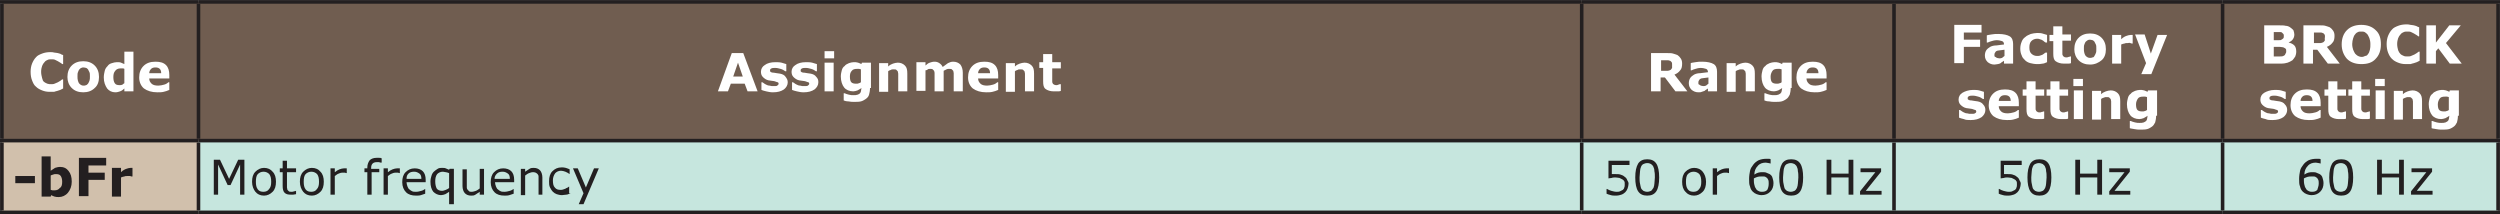
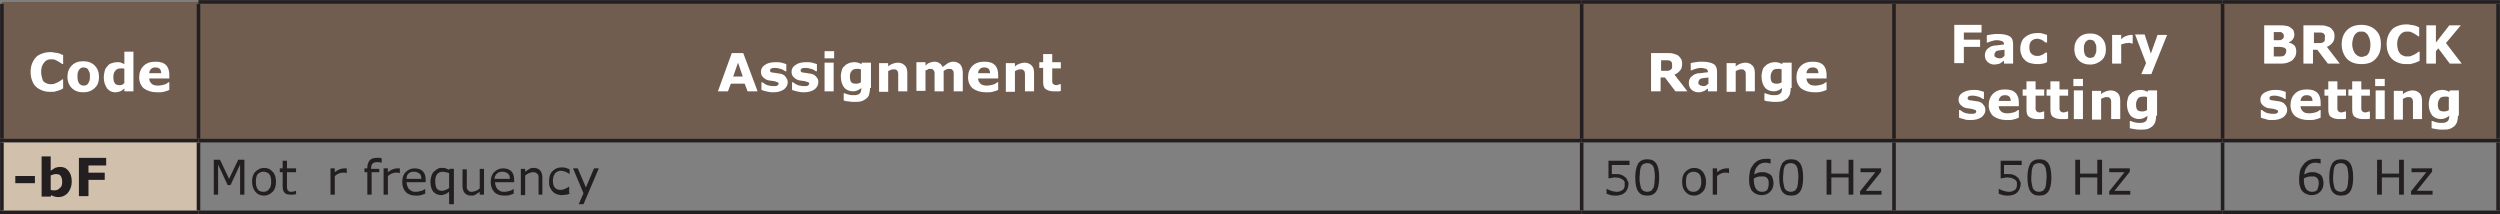
<svg xmlns="http://www.w3.org/2000/svg" version="1.1" id="Layer_1" x="0px" y="0px" width="522.7px" height="44.8px" viewBox="0 0 522.7 44.8" enable-background="new 0 0 522.7 44.8" xml:space="preserve">
  <rect x="0" y="0" width="522.7" height="44.8" fill="#808080" stroke="none" />
  <path fill="#705D50" d="M464.7,0.4h57.6v29h-57.6V0.4z M396,0.4h68.6v29H396V0.4z M330.7,0.4H396v29h-65.4V0.4z M41.5,0.4h289.2v29  H41.5V0.4z M0.4,0.4h41.1v29H0.4V0.4z" />
  <rect x="0.4" y="29.4" fill="#D1C0AC" width="41.1" height="15" />
-   <path fill="#C6E6DE" d="M464.7,29.4h57.6v15h-57.6V29.4z M396,29.4h68.6v15H396V29.4z M330.7,29.4H396v15h-65.4V29.4z M41.5,29.4  h289.2v15H41.5V29.4z" />
-   <line fill="none" stroke="#231F20" stroke-width="0.75" stroke-miterlimit="10" x1="0" y1="0.4" x2="41.5" y2="0.4" />
  <line fill="none" stroke="#231F20" stroke-width="0.75" stroke-miterlimit="10" x1="0.4" y1="29" x2="0.4" y2="0.8" />
  <line fill="none" stroke="#231F20" stroke-width="0.75" stroke-miterlimit="10" x1="41.5" y1="0.4" x2="330.7" y2="0.4" />
  <line fill="none" stroke="#231F20" stroke-width="0.75" stroke-miterlimit="10" x1="41.5" y1="29" x2="41.5" y2="0.8" />
  <line fill="none" stroke="#231F20" stroke-width="0.75" stroke-miterlimit="10" x1="330.7" y1="0.4" x2="396" y2="0.4" />
  <line fill="none" stroke="#231F20" stroke-width="0.75" stroke-miterlimit="10" x1="330.7" y1="29" x2="330.7" y2="0.8" />
  <line fill="none" stroke="#231F20" stroke-width="0.75" stroke-miterlimit="10" x1="396" y1="0.4" x2="464.7" y2="0.4" />
  <line fill="none" stroke="#231F20" stroke-width="0.75" stroke-miterlimit="10" x1="396" y1="29" x2="396" y2="0.8" />
  <line fill="none" stroke="#231F20" stroke-width="0.75" stroke-miterlimit="10" x1="464.7" y1="0.4" x2="522.7" y2="0.4" />
  <line fill="none" stroke="#231F20" stroke-width="0.75" stroke-miterlimit="10" x1="464.7" y1="29" x2="464.7" y2="0.8" />
  <line fill="none" stroke="#231F20" stroke-width="0.75" stroke-miterlimit="10" x1="522.3" y1="29" x2="522.3" y2="0.8" />
  <line fill="none" stroke="#231F20" stroke-width="0.75" stroke-miterlimit="10" x1="0" y1="29.4" x2="41.5" y2="29.4" />
  <line fill="none" stroke="#231F20" stroke-width="0.75" stroke-miterlimit="10" x1="0.4" y1="44" x2="0.4" y2="29.8" />
  <line fill="none" stroke="#231F20" stroke-width="0.75" stroke-miterlimit="10" x1="41.5" y1="29.4" x2="330.7" y2="29.4" />
  <line fill="none" stroke="#231F20" stroke-width="0.75" stroke-miterlimit="10" x1="41.5" y1="44" x2="41.5" y2="29.8" />
  <line fill="none" stroke="#231F20" stroke-width="0.75" stroke-miterlimit="10" x1="330.7" y1="29.4" x2="396" y2="29.4" />
  <line fill="none" stroke="#231F20" stroke-width="0.75" stroke-miterlimit="10" x1="330.7" y1="44" x2="330.7" y2="29.8" />
  <line fill="none" stroke="#231F20" stroke-width="0.75" stroke-miterlimit="10" x1="396" y1="29.4" x2="464.7" y2="29.4" />
  <line fill="none" stroke="#231F20" stroke-width="0.75" stroke-miterlimit="10" x1="396" y1="44" x2="396" y2="29.8" />
  <line fill="none" stroke="#231F20" stroke-width="0.75" stroke-miterlimit="10" x1="464.7" y1="29.4" x2="522.7" y2="29.4" />
  <line fill="none" stroke="#231F20" stroke-width="0.75" stroke-miterlimit="10" x1="464.7" y1="44" x2="464.7" y2="29.8" />
  <line fill="none" stroke="#231F20" stroke-width="0.75" stroke-miterlimit="10" x1="522.3" y1="44" x2="522.3" y2="29.8" />
  <line fill="none" stroke="#231F20" stroke-width="0.75" stroke-miterlimit="10" x1="0" y1="44.4" x2="41.5" y2="44.4" />
  <line fill="none" stroke="#231F20" stroke-width="0.75" stroke-miterlimit="10" x1="41.5" y1="44.4" x2="330.7" y2="44.4" />
  <line fill="none" stroke="#231F20" stroke-width="0.75" stroke-miterlimit="10" x1="330.7" y1="44.4" x2="396" y2="44.4" />
  <line fill="none" stroke="#231F20" stroke-width="0.75" stroke-miterlimit="10" x1="396" y1="44.4" x2="464.7" y2="44.4" />
  <line fill="none" stroke="#231F20" stroke-width="0.75" stroke-miterlimit="10" x1="464.7" y1="44.4" x2="522.7" y2="44.4" />
  <g>
    <path fill="#FFFFFF" d="M10.4,19.2c-0.6,0-1.1-0.1-1.6-0.3s-0.9-0.4-1.3-0.8c-0.4-0.3-0.6-0.8-0.8-1.3s-0.3-1.1-0.3-1.8   c0-0.6,0.1-1.2,0.3-1.7s0.5-1,0.8-1.3c0.3-0.4,0.8-0.6,1.3-0.8s1.1-0.3,1.7-0.3c0.3,0,0.6,0,0.9,0.1c0.3,0,0.5,0.1,0.7,0.1   c0.2,0.1,0.5,0.1,0.6,0.2s0.4,0.2,0.5,0.2v1.9H13c-0.1-0.1-0.2-0.2-0.4-0.3c-0.2-0.1-0.3-0.2-0.5-0.3c-0.2-0.1-0.4-0.2-0.6-0.3   c-0.2-0.1-0.5-0.1-0.7-0.1c-0.3,0-0.6,0-0.8,0.1s-0.5,0.2-0.7,0.5c-0.2,0.2-0.4,0.5-0.5,0.8c-0.1,0.3-0.2,0.7-0.2,1.2   c0,0.5,0.1,0.9,0.2,1.3S9,17,9.2,17.1c0.2,0.2,0.5,0.3,0.7,0.4c0.3,0.1,0.5,0.1,0.8,0.1c0.2,0,0.5,0,0.7-0.1   c0.2-0.1,0.5-0.2,0.7-0.3c0.2-0.1,0.3-0.2,0.5-0.3c0.1-0.1,0.3-0.2,0.4-0.3h0.2v1.9c-0.2,0.1-0.4,0.2-0.6,0.3s-0.4,0.1-0.6,0.2   c-0.3,0.1-0.5,0.1-0.7,0.2C11.1,19.2,10.8,19.2,10.4,19.2z" />
    <path fill="#FFFFFF" d="M20.7,16.1c0,1-0.3,1.8-0.9,2.3c-0.6,0.6-1.4,0.9-2.4,0.9c-1,0-1.8-0.3-2.4-0.9s-0.9-1.4-0.9-2.3   c0-1,0.3-1.8,0.9-2.4c0.6-0.6,1.4-0.9,2.4-0.9c1,0,1.8,0.3,2.4,0.9S20.7,15.1,20.7,16.1z M18.4,17.5c0.1-0.2,0.2-0.3,0.3-0.6   s0.1-0.5,0.1-0.9c0-0.4,0-0.7-0.1-0.9c-0.1-0.2-0.2-0.4-0.3-0.6c-0.1-0.1-0.3-0.3-0.4-0.3s-0.3-0.1-0.5-0.1c-0.2,0-0.3,0-0.5,0.1   c-0.1,0-0.3,0.2-0.4,0.3c-0.1,0.1-0.2,0.3-0.3,0.6c-0.1,0.2-0.1,0.5-0.1,0.9c0,0.3,0,0.6,0.1,0.9c0.1,0.2,0.1,0.4,0.3,0.6   c0.1,0.1,0.2,0.2,0.4,0.3s0.3,0.1,0.5,0.1c0.2,0,0.3,0,0.5-0.1C18.1,17.8,18.2,17.7,18.4,17.5z" />
    <path fill="#FFFFFF" d="M27.9,19.1H26v-0.6c-0.3,0.3-0.6,0.5-0.9,0.6c-0.3,0.1-0.6,0.2-1,0.2c-0.7,0-1.3-0.3-1.7-0.8   c-0.4-0.6-0.7-1.3-0.7-2.3c0-0.5,0.1-1,0.2-1.4c0.1-0.4,0.3-0.7,0.6-1c0.2-0.3,0.5-0.5,0.9-0.6c0.3-0.1,0.7-0.2,1-0.2   c0.4,0,0.7,0,0.9,0.1c0.2,0.1,0.5,0.2,0.7,0.3v-2.6h1.9V19.1z M26,17.4v-3c-0.1-0.1-0.3-0.1-0.4-0.1c-0.1,0-0.3,0-0.4,0   c-0.5,0-0.9,0.2-1.1,0.5c-0.3,0.3-0.4,0.8-0.4,1.3c0,0.6,0.1,1,0.3,1.3c0.2,0.3,0.5,0.4,1,0.4c0.2,0,0.4,0,0.6-0.1   C25.7,17.6,25.8,17.5,26,17.4z" />
    <path fill="#FFFFFF" d="M35.6,16.4h-4.4c0,0.5,0.2,0.8,0.5,1.1c0.3,0.3,0.8,0.4,1.4,0.4c0.4,0,0.8-0.1,1.2-0.2s0.7-0.3,0.9-0.5h0.2   v1.6c-0.4,0.2-0.8,0.3-1.2,0.4s-0.8,0.1-1.3,0.1c-1.2,0-2.1-0.3-2.8-0.8c-0.6-0.5-1-1.3-1-2.3c0-1,0.3-1.8,0.9-2.4s1.4-0.9,2.5-0.9   c1,0,1.7,0.2,2.2,0.7s0.7,1.2,0.7,2.1V16.4z M33.7,15.3c0-0.4-0.1-0.7-0.3-0.9s-0.5-0.3-0.9-0.3c-0.4,0-0.7,0.1-0.9,0.3   s-0.4,0.5-0.4,0.9H33.7z" />
  </g>
  <g>
    <path fill="#FFFFFF" d="M158.4,19.1h-2.1l-0.6-1.6h-2.9l-0.6,1.6h-2.1l2.9-8h2.4L158.4,19.1z M155.3,16l-1-2.9l-1,2.9H155.3z" />
    <path fill="#FFFFFF" d="M164.7,17.2c0,0.6-0.3,1.1-0.8,1.5c-0.6,0.4-1.3,0.6-2.3,0.6c-0.5,0-1-0.1-1.4-0.2c-0.4-0.1-0.8-0.2-1-0.3   v-1.6h0.2c0.1,0.1,0.2,0.1,0.3,0.2c0.1,0.1,0.3,0.2,0.5,0.3c0.2,0.1,0.4,0.2,0.7,0.2c0.3,0.1,0.5,0.1,0.8,0.1c0.4,0,0.7,0,0.8-0.1   s0.3-0.2,0.3-0.4c0-0.1-0.1-0.3-0.2-0.3s-0.3-0.1-0.6-0.2c-0.1,0-0.3-0.1-0.6-0.1c-0.2,0-0.5-0.1-0.7-0.1c-0.5-0.1-0.9-0.4-1.2-0.7   s-0.4-0.7-0.4-1.1c0-0.6,0.3-1.1,0.8-1.4c0.5-0.4,1.3-0.6,2.2-0.6c0.4,0,0.9,0,1.3,0.1c0.4,0.1,0.7,0.2,1,0.3v1.5h-0.2   c-0.3-0.2-0.6-0.4-1-0.5c-0.4-0.1-0.7-0.2-1.1-0.2c-0.3,0-0.6,0-0.8,0.1s-0.3,0.2-0.3,0.4c0,0.1,0,0.3,0.1,0.3   c0.1,0.1,0.3,0.2,0.7,0.2c0.2,0,0.4,0.1,0.6,0.1c0.2,0,0.5,0.1,0.7,0.1c0.5,0.1,0.9,0.3,1.1,0.6C164.5,16.4,164.7,16.7,164.7,17.2z   " />
    <path fill="#FFFFFF" d="M171.1,17.2c0,0.6-0.3,1.1-0.8,1.5c-0.6,0.4-1.3,0.6-2.3,0.6c-0.5,0-1-0.1-1.4-0.2c-0.4-0.1-0.8-0.2-1-0.3   v-1.6h0.2c0.1,0.1,0.2,0.1,0.3,0.2c0.1,0.1,0.3,0.2,0.5,0.3c0.2,0.1,0.4,0.2,0.7,0.2c0.3,0.1,0.5,0.1,0.8,0.1c0.4,0,0.7,0,0.8-0.1   s0.3-0.2,0.3-0.4c0-0.1-0.1-0.3-0.2-0.3s-0.3-0.1-0.6-0.2c-0.1,0-0.3-0.1-0.6-0.1c-0.2,0-0.5-0.1-0.7-0.1c-0.5-0.1-0.9-0.4-1.2-0.7   s-0.4-0.7-0.4-1.1c0-0.6,0.3-1.1,0.8-1.4c0.5-0.4,1.3-0.6,2.2-0.6c0.4,0,0.9,0,1.3,0.1c0.4,0.1,0.7,0.2,1,0.3v1.5h-0.2   c-0.3-0.2-0.6-0.4-1-0.5c-0.4-0.1-0.7-0.2-1.1-0.2c-0.3,0-0.6,0-0.8,0.1s-0.3,0.2-0.3,0.4c0,0.1,0,0.3,0.1,0.3   c0.1,0.1,0.3,0.2,0.7,0.2c0.2,0,0.4,0.1,0.6,0.1c0.2,0,0.5,0.1,0.7,0.1c0.5,0.1,0.9,0.3,1.1,0.6C171,16.4,171.1,16.7,171.1,17.2z" />
    <path fill="#FFFFFF" d="M174.4,12.2h-2v-1.5h2V12.2z M174.3,19.1h-1.9v-6h1.9V19.1z" />
    <path fill="#FFFFFF" d="M181.9,18.4c0,0.6-0.1,1-0.2,1.4s-0.4,0.7-0.7,0.9c-0.3,0.2-0.6,0.4-1,0.5s-0.9,0.1-1.4,0.1   c-0.4,0-0.8,0-1.2-0.1c-0.4,0-0.8-0.1-1-0.2v-1.5h0.2c0.2,0.1,0.5,0.2,0.9,0.3s0.6,0.1,0.9,0.1c0.4,0,0.6,0,0.9-0.1   s0.4-0.2,0.5-0.3c0.1-0.1,0.2-0.3,0.2-0.4c0-0.2,0.1-0.4,0.1-0.6v-0.1c-0.2,0.2-0.5,0.3-0.8,0.5c-0.3,0.1-0.6,0.2-0.9,0.2   c-0.8,0-1.5-0.3-1.9-0.8s-0.7-1.3-0.7-2.3c0-0.5,0.1-0.9,0.2-1.3s0.3-0.7,0.6-0.9c0.2-0.3,0.5-0.4,0.9-0.6c0.3-0.1,0.7-0.2,1-0.2   c0.3,0,0.6,0,0.9,0.1s0.5,0.2,0.7,0.3l0.1-0.3h1.9V18.4z M180,17.2v-2.7c-0.1,0-0.2-0.1-0.4-0.1c-0.2,0-0.3,0-0.4,0   c-0.5,0-0.9,0.1-1.1,0.4c-0.3,0.3-0.4,0.7-0.4,1.2c0,0.6,0.1,1,0.3,1.2c0.2,0.2,0.5,0.3,1,0.3c0.2,0,0.4,0,0.6-0.1   C179.7,17.4,179.8,17.3,180,17.2z" />
    <path fill="#FFFFFF" d="M189.7,19.1h-1.9v-3c0-0.2,0-0.5,0-0.7c0-0.2-0.1-0.4-0.1-0.5c-0.1-0.1-0.2-0.2-0.3-0.3   c-0.1-0.1-0.3-0.1-0.6-0.1c-0.2,0-0.4,0-0.5,0.1c-0.2,0.1-0.4,0.1-0.6,0.3v4.3h-1.9v-6h1.9v0.7c0.3-0.3,0.7-0.5,1-0.6   s0.7-0.2,1-0.2c0.6,0,1.1,0.2,1.5,0.6c0.4,0.4,0.5,0.9,0.5,1.7V19.1z" />
    <path fill="#FFFFFF" d="M197.3,14.8v4.3h-1.9v-3c0-0.3,0-0.5,0-0.8s-0.1-0.4-0.1-0.5c-0.1-0.1-0.2-0.2-0.3-0.3   c-0.1-0.1-0.3-0.1-0.5-0.1c-0.2,0-0.4,0-0.5,0.1s-0.3,0.2-0.5,0.2v4.3h-1.9v-6h1.9v0.7c0.3-0.3,0.6-0.5,0.9-0.6   c0.3-0.1,0.6-0.2,1-0.2c0.4,0,0.7,0.1,1,0.3c0.3,0.2,0.5,0.4,0.7,0.8c0.4-0.3,0.8-0.6,1.1-0.8c0.4-0.2,0.7-0.3,1.1-0.3   c0.6,0,1.1,0.2,1.5,0.6c0.3,0.4,0.5,1,0.5,1.7v3.9h-1.9v-3c0-0.3,0-0.5,0-0.8c0-0.2-0.1-0.4-0.1-0.5c-0.1-0.1-0.2-0.2-0.3-0.3   c-0.1-0.1-0.3-0.1-0.6-0.1c-0.2,0-0.3,0-0.5,0.1S197.5,14.7,197.3,14.8z" />
    <path fill="#FFFFFF" d="M208.9,16.4h-4.4c0,0.5,0.2,0.8,0.5,1.1c0.3,0.3,0.8,0.4,1.4,0.4c0.4,0,0.8-0.1,1.2-0.2s0.7-0.3,0.9-0.5   h0.2v1.6c-0.4,0.2-0.8,0.3-1.2,0.4s-0.8,0.1-1.3,0.1c-1.2,0-2.1-0.3-2.8-0.8c-0.6-0.5-1-1.3-1-2.3c0-1,0.3-1.8,0.9-2.4   s1.4-0.9,2.5-0.9c1,0,1.7,0.2,2.2,0.7s0.7,1.2,0.7,2.1V16.4z M207,15.3c0-0.4-0.1-0.7-0.3-0.9s-0.5-0.3-0.9-0.3   c-0.4,0-0.7,0.1-0.9,0.3s-0.4,0.5-0.4,0.9H207z" />
    <path fill="#FFFFFF" d="M216.2,19.1h-1.9v-3c0-0.2,0-0.5,0-0.7c0-0.2-0.1-0.4-0.1-0.5c-0.1-0.1-0.2-0.2-0.3-0.3   c-0.1-0.1-0.3-0.1-0.6-0.1c-0.2,0-0.4,0-0.5,0.1c-0.2,0.1-0.4,0.1-0.6,0.3v4.3h-1.9v-6h1.9v0.7c0.3-0.3,0.7-0.5,1-0.6   s0.7-0.2,1-0.2c0.6,0,1.1,0.2,1.5,0.6c0.4,0.4,0.5,0.9,0.5,1.7V19.1z" />
    <path fill="#FFFFFF" d="M221.8,19c-0.2,0.1-0.4,0.1-0.7,0.1s-0.5,0-0.8,0c-0.7,0-1.3-0.2-1.7-0.5c-0.4-0.3-0.5-0.8-0.5-1.6v-2.8   h-0.8V13h0.8v-1.7h1.9V13h1.8v1.3H220v2.1c0,0.2,0,0.4,0,0.6c0,0.2,0,0.3,0.1,0.4c0,0.1,0.1,0.2,0.3,0.3s0.3,0.1,0.5,0.1   c0.1,0,0.2,0,0.4-0.1s0.3-0.1,0.3-0.1h0.2V19z" />
  </g>
  <g>
    <path fill="#FFFFFF" d="M352.8,19.1h-2.5l-2.2-2.9h-0.9v2.9h-2v-8h3.4c0.5,0,0.9,0,1.2,0.1s0.7,0.2,0.9,0.3   c0.3,0.2,0.5,0.4,0.7,0.7c0.2,0.3,0.3,0.6,0.3,1.1c0,0.6-0.1,1.1-0.4,1.4c-0.3,0.4-0.7,0.7-1.2,0.9L352.8,19.1z M349.6,13.5   c0-0.2,0-0.4-0.1-0.5c-0.1-0.1-0.2-0.3-0.4-0.3c-0.1-0.1-0.3-0.1-0.5-0.1s-0.4,0-0.6,0h-0.7v2.2h0.6c0.3,0,0.6,0,0.8,0   c0.2,0,0.4-0.1,0.6-0.2c0.1-0.1,0.2-0.2,0.3-0.4C349.6,13.9,349.6,13.8,349.6,13.5z" />
    <path fill="#FFFFFF" d="M357.2,18.4c-0.1,0.1-0.2,0.2-0.4,0.3s-0.3,0.2-0.4,0.3c-0.2,0.1-0.4,0.1-0.6,0.2s-0.4,0.1-0.7,0.1   c-0.6,0-1-0.2-1.4-0.5c-0.4-0.4-0.6-0.8-0.6-1.4c0-0.4,0.1-0.8,0.3-1.1c0.2-0.3,0.5-0.5,0.8-0.7c0.4-0.2,0.8-0.3,1.3-0.3   c0.5-0.1,1.1-0.1,1.6-0.2v0c0-0.3-0.1-0.6-0.4-0.7s-0.7-0.2-1.2-0.2c-0.3,0-0.7,0.1-1,0.2c-0.4,0.1-0.6,0.2-0.8,0.3h-0.2v-1.5   c0.2-0.1,0.5-0.1,1-0.2c0.5-0.1,0.9-0.1,1.4-0.1c1.1,0,1.9,0.2,2.4,0.5c0.5,0.3,0.7,0.9,0.7,1.6v4.1h-1.9V18.4z M357.2,17.5v-1.3   c-0.3,0-0.5,0.1-0.8,0.1c-0.3,0-0.5,0.1-0.7,0.1c-0.2,0.1-0.3,0.1-0.4,0.3c-0.1,0.1-0.2,0.3-0.2,0.5c0,0.1,0,0.2,0,0.3   s0.1,0.2,0.2,0.2c0.1,0.1,0.2,0.1,0.3,0.2c0.1,0,0.3,0.1,0.5,0.1c0.2,0,0.4,0,0.6-0.1C356.9,17.7,357.1,17.6,357.2,17.5z" />
    <path fill="#FFFFFF" d="M366.9,19.1h-1.9v-3c0-0.2,0-0.5,0-0.7c0-0.2-0.1-0.4-0.1-0.5c-0.1-0.1-0.2-0.2-0.3-0.3   c-0.1-0.1-0.3-0.1-0.6-0.1c-0.2,0-0.3,0-0.5,0.1c-0.2,0.1-0.4,0.1-0.6,0.3v4.3h-1.9v-6h1.9v0.7c0.3-0.3,0.7-0.5,1-0.6   c0.3-0.1,0.7-0.2,1-0.2c0.6,0,1.1,0.2,1.5,0.6c0.4,0.4,0.5,0.9,0.5,1.7V19.1z" />
    <path fill="#FFFFFF" d="M374.4,18.4c0,0.6-0.1,1-0.2,1.4c-0.2,0.4-0.4,0.7-0.7,0.9c-0.3,0.2-0.6,0.4-1,0.5s-0.9,0.1-1.4,0.1   c-0.4,0-0.8,0-1.2-0.1c-0.4,0-0.8-0.1-1-0.2v-1.5h0.2c0.2,0.1,0.5,0.2,0.9,0.3s0.6,0.1,0.9,0.1c0.4,0,0.6,0,0.9-0.1   c0.2-0.1,0.4-0.2,0.5-0.3c0.1-0.1,0.2-0.3,0.2-0.4s0.1-0.4,0.1-0.6v-0.1c-0.2,0.2-0.5,0.3-0.8,0.5c-0.3,0.1-0.6,0.2-0.9,0.2   c-0.8,0-1.5-0.3-1.9-0.8s-0.7-1.3-0.7-2.3c0-0.5,0.1-0.9,0.2-1.3c0.1-0.4,0.3-0.7,0.6-0.9c0.2-0.3,0.5-0.4,0.9-0.6   c0.3-0.1,0.7-0.2,1-0.2c0.3,0,0.6,0,0.9,0.1s0.5,0.2,0.7,0.3l0.1-0.3h1.9V18.4z M372.5,17.2v-2.7c-0.1,0-0.2-0.1-0.4-0.1   c-0.2,0-0.3,0-0.4,0c-0.5,0-0.9,0.1-1.1,0.4s-0.4,0.7-0.4,1.2c0,0.6,0.1,1,0.3,1.2s0.5,0.3,1,0.3c0.2,0,0.4,0,0.6-0.1   C372.2,17.4,372.4,17.3,372.5,17.2z" />
    <path fill="#FFFFFF" d="M382.1,16.4h-4.4c0,0.5,0.2,0.8,0.5,1.1c0.3,0.3,0.8,0.4,1.4,0.4c0.4,0,0.8-0.1,1.2-0.2   c0.4-0.1,0.7-0.3,0.9-0.5h0.2v1.6c-0.4,0.2-0.8,0.3-1.2,0.4s-0.8,0.1-1.3,0.1c-1.2,0-2.1-0.3-2.8-0.8c-0.6-0.5-1-1.3-1-2.3   c0-1,0.3-1.8,0.9-2.4c0.6-0.6,1.4-0.9,2.5-0.9c1,0,1.7,0.2,2.2,0.7s0.7,1.2,0.7,2.1V16.4z M380.2,15.3c0-0.4-0.1-0.7-0.3-0.9   c-0.2-0.2-0.5-0.3-0.9-0.3c-0.4,0-0.7,0.1-0.9,0.3s-0.4,0.5-0.4,0.9H380.2z" />
  </g>
  <g>
    <path fill="#FFFFFF" d="M414.2,6.8h-3.6v1.5h3.4v1.5h-3.4v3.4h-2v-8h5.7V6.8z" />
    <path fill="#FFFFFF" d="M419.1,12.6c-0.1,0.1-0.2,0.2-0.4,0.3s-0.3,0.2-0.4,0.3c-0.2,0.1-0.4,0.2-0.6,0.2s-0.4,0.1-0.7,0.1   c-0.6,0-1-0.2-1.4-0.5c-0.4-0.4-0.6-0.8-0.6-1.4c0-0.4,0.1-0.8,0.3-1.1c0.2-0.3,0.5-0.5,0.8-0.7c0.4-0.2,0.8-0.3,1.3-0.3   c0.5-0.1,1.1-0.1,1.6-0.2v0c0-0.3-0.1-0.6-0.4-0.7s-0.7-0.2-1.2-0.2c-0.3,0-0.7,0.1-1,0.2c-0.4,0.1-0.6,0.2-0.8,0.3h-0.2V7.4   c0.2-0.1,0.5-0.1,1-0.2c0.5-0.1,0.9-0.1,1.4-0.1c1.1,0,1.9,0.2,2.4,0.5c0.5,0.3,0.7,0.9,0.7,1.6v4.1h-1.9V12.6z M419.1,11.7v-1.3   c-0.3,0-0.5,0.1-0.8,0.1c-0.3,0-0.5,0.1-0.7,0.1c-0.2,0.1-0.3,0.1-0.4,0.3c-0.1,0.1-0.2,0.3-0.2,0.5c0,0.1,0,0.2,0,0.3   s0.1,0.2,0.2,0.2c0.1,0.1,0.2,0.1,0.3,0.2c0.1,0,0.3,0.1,0.5,0.1c0.2,0,0.4,0,0.6-0.1C418.8,11.9,419,11.8,419.1,11.7z" />
    <path fill="#FFFFFF" d="M425.9,13.4c-0.5,0-1-0.1-1.4-0.2c-0.4-0.1-0.8-0.3-1.1-0.6c-0.3-0.3-0.6-0.6-0.7-1   c-0.2-0.4-0.3-0.9-0.3-1.4c0-0.6,0.1-1,0.3-1.5s0.4-0.7,0.8-1c0.3-0.3,0.7-0.4,1.1-0.6c0.4-0.1,0.9-0.2,1.3-0.2   c0.4,0,0.8,0,1.1,0.1c0.3,0.1,0.7,0.2,1,0.3v1.6h-0.3c-0.1-0.1-0.2-0.1-0.3-0.2s-0.2-0.2-0.4-0.3c-0.1-0.1-0.3-0.1-0.5-0.2   c-0.2-0.1-0.4-0.1-0.6-0.1c-0.5,0-0.9,0.2-1.2,0.5c-0.3,0.3-0.4,0.8-0.4,1.3c0,0.6,0.1,1,0.4,1.3c0.3,0.3,0.7,0.5,1.2,0.5   c0.2,0,0.5,0,0.7-0.1c0.2-0.1,0.4-0.1,0.5-0.2c0.1-0.1,0.2-0.1,0.3-0.2c0.1-0.1,0.2-0.2,0.3-0.2h0.3V13c-0.3,0.1-0.6,0.3-0.9,0.3   C426.7,13.4,426.3,13.4,425.9,13.4z" />
-     <path fill="#FFFFFF" d="M433,13.2c-0.2,0.1-0.4,0.1-0.7,0.1s-0.5,0-0.8,0c-0.7,0-1.3-0.2-1.7-0.5c-0.4-0.3-0.5-0.8-0.5-1.6V8.6   h-0.8V7.3h0.8V5.5h1.9v1.7h1.8v1.3h-1.8v2.1c0,0.2,0,0.4,0,0.6c0,0.2,0,0.3,0.1,0.4c0,0.1,0.1,0.2,0.3,0.3c0.1,0.1,0.3,0.1,0.5,0.1   c0.1,0,0.2,0,0.4-0.1c0.2,0,0.3-0.1,0.3-0.1h0.2V13.2z" />
    <path fill="#FFFFFF" d="M440.3,10.3c0,1-0.3,1.8-0.9,2.3s-1.4,0.9-2.4,0.9s-1.8-0.3-2.4-0.9c-0.6-0.6-0.9-1.4-0.9-2.3   c0-1,0.3-1.8,0.9-2.4c0.6-0.6,1.4-0.9,2.4-0.9c1,0,1.8,0.3,2.4,0.9C440,8.5,440.3,9.3,440.3,10.3z M437.9,11.7   c0.1-0.2,0.2-0.3,0.3-0.6c0.1-0.2,0.1-0.5,0.1-0.9c0-0.4,0-0.7-0.1-0.9c-0.1-0.2-0.2-0.4-0.3-0.6c-0.1-0.1-0.3-0.3-0.4-0.3   s-0.3-0.1-0.5-0.1s-0.3,0-0.5,0.1c-0.1,0.1-0.3,0.2-0.4,0.3c-0.1,0.1-0.2,0.3-0.3,0.6c-0.1,0.2-0.1,0.5-0.1,0.9   c0,0.3,0,0.6,0.1,0.9c0.1,0.2,0.1,0.4,0.3,0.6c0.1,0.1,0.2,0.2,0.4,0.3c0.2,0.1,0.3,0.1,0.5,0.1c0.2,0,0.3,0,0.5-0.1   C437.7,12,437.8,11.9,437.9,11.7z" />
    <path fill="#FFFFFF" d="M446,9.1h-0.2c-0.1,0-0.2,0-0.4-0.1s-0.3,0-0.5,0c-0.3,0-0.5,0-0.7,0.1c-0.2,0-0.4,0.1-0.7,0.2v4h-1.9v-6   h1.9v0.9c0.4-0.4,0.8-0.6,1.1-0.7s0.6-0.2,0.9-0.2c0.1,0,0.1,0,0.2,0s0.2,0,0.2,0V9.1z" />
    <path fill="#FFFFFF" d="M449.7,11.2l1.4-3.9h2l-3.3,8.2h-2.1l1-2.3l-2.3-6h2L449.7,11.2z" />
  </g>
  <g>
    <path fill="#FFFFFF" d="M415.1,23c0,0.6-0.3,1.1-0.8,1.5c-0.6,0.4-1.3,0.6-2.3,0.6c-0.5,0-1,0-1.4-0.2c-0.4-0.1-0.8-0.2-1-0.3V23   h0.2c0.1,0.1,0.2,0.1,0.3,0.2c0.1,0.1,0.3,0.2,0.5,0.3c0.2,0.1,0.4,0.2,0.7,0.2c0.3,0.1,0.5,0.1,0.8,0.1c0.4,0,0.7,0,0.8-0.1   c0.2-0.1,0.3-0.2,0.3-0.4c0-0.1-0.1-0.3-0.2-0.3s-0.3-0.1-0.6-0.2c-0.1,0-0.3-0.1-0.6-0.1c-0.2,0-0.5-0.1-0.7-0.1   c-0.5-0.1-0.9-0.4-1.2-0.7c-0.3-0.3-0.4-0.7-0.4-1.1c0-0.6,0.3-1.1,0.8-1.4s1.3-0.6,2.2-0.6c0.4,0,0.9,0,1.3,0.1   c0.4,0.1,0.7,0.2,1,0.3v1.5h-0.2c-0.3-0.2-0.6-0.4-1-0.5c-0.4-0.1-0.7-0.2-1.1-0.2c-0.3,0-0.6,0-0.8,0.1s-0.3,0.2-0.3,0.4   c0,0.1,0,0.3,0.1,0.3c0.1,0.1,0.3,0.2,0.7,0.2c0.2,0,0.4,0.1,0.6,0.1c0.2,0,0.5,0.1,0.7,0.1c0.5,0.1,0.9,0.3,1.1,0.6   C415,22.2,415.1,22.6,415.1,23z" />
    <path fill="#FFFFFF" d="M422.3,22.2h-4.4c0,0.5,0.2,0.8,0.5,1.1c0.3,0.3,0.8,0.4,1.4,0.4c0.4,0,0.8-0.1,1.2-0.2   c0.4-0.1,0.7-0.3,0.9-0.5h0.2v1.6c-0.4,0.2-0.8,0.3-1.2,0.4s-0.8,0.1-1.3,0.1c-1.2,0-2.1-0.3-2.8-0.8c-0.6-0.5-1-1.3-1-2.3   c0-1,0.3-1.8,0.9-2.4c0.6-0.6,1.4-0.9,2.5-0.9c1,0,1.7,0.2,2.2,0.7s0.7,1.2,0.7,2.1V22.2z M420.4,21.1c0-0.4-0.1-0.7-0.3-0.9   c-0.2-0.2-0.5-0.3-0.9-0.3c-0.4,0-0.7,0.1-0.9,0.3s-0.4,0.5-0.4,0.9H420.4z" />
    <path fill="#FFFFFF" d="M427.4,24.8c-0.2,0.1-0.4,0.1-0.7,0.1s-0.5,0-0.8,0c-0.7,0-1.3-0.2-1.7-0.5c-0.4-0.3-0.5-0.8-0.5-1.6v-2.8   h-0.8v-1.3h0.8v-1.7h1.9v1.7h1.8v1.3h-1.8v2.1c0,0.2,0,0.4,0,0.6c0,0.2,0,0.3,0.1,0.4c0,0.1,0.1,0.2,0.3,0.3   c0.1,0.1,0.3,0.1,0.5,0.1c0.1,0,0.2,0,0.4-0.1c0.2,0,0.3-0.1,0.3-0.1h0.2V24.8z" />
    <path fill="#FFFFFF" d="M432.4,24.8c-0.2,0.1-0.4,0.1-0.7,0.1s-0.5,0-0.8,0c-0.7,0-1.3-0.2-1.7-0.5c-0.4-0.3-0.5-0.8-0.5-1.6v-2.8   h-0.8v-1.3h0.8v-1.7h1.9v1.7h1.8v1.3h-1.8v2.1c0,0.2,0,0.4,0,0.6c0,0.2,0,0.3,0.1,0.4c0,0.1,0.1,0.2,0.3,0.3   c0.1,0.1,0.3,0.1,0.5,0.1c0.1,0,0.2,0,0.4-0.1c0.2,0,0.3-0.1,0.3-0.1h0.2V24.8z" />
    <path fill="#FFFFFF" d="M435.5,18h-2v-1.5h2V18z M435.5,24.9h-1.9v-6h1.9V24.9z" />
    <path fill="#FFFFFF" d="M443.3,24.9h-1.9v-3c0-0.2,0-0.5,0-0.7c0-0.2-0.1-0.4-0.1-0.5c-0.1-0.1-0.2-0.2-0.3-0.3   c-0.1-0.1-0.3-0.1-0.6-0.1c-0.2,0-0.3,0-0.5,0.1c-0.2,0.1-0.4,0.1-0.6,0.3v4.3h-1.9v-6h1.9v0.7c0.3-0.3,0.7-0.5,1-0.6   c0.3-0.1,0.7-0.2,1-0.2c0.6,0,1.1,0.2,1.5,0.6c0.4,0.4,0.5,0.9,0.5,1.7V24.9z" />
    <path fill="#FFFFFF" d="M450.8,24.2c0,0.6-0.1,1-0.2,1.4c-0.2,0.4-0.4,0.7-0.7,0.9c-0.3,0.2-0.6,0.4-1,0.5s-0.9,0.1-1.4,0.1   c-0.4,0-0.8,0-1.2-0.1c-0.4-0.1-0.8-0.1-1-0.2v-1.5h0.2c0.2,0.1,0.5,0.2,0.9,0.3s0.6,0.1,0.9,0.1c0.4,0,0.6,0,0.9-0.1   c0.2-0.1,0.4-0.2,0.5-0.3c0.1-0.1,0.2-0.3,0.2-0.4s0.1-0.4,0.1-0.6v-0.1c-0.2,0.2-0.5,0.3-0.8,0.5c-0.3,0.1-0.6,0.2-0.9,0.2   c-0.8,0-1.5-0.3-1.9-0.8s-0.7-1.3-0.7-2.3c0-0.5,0.1-0.9,0.2-1.3c0.1-0.4,0.3-0.7,0.6-0.9c0.2-0.3,0.5-0.4,0.9-0.6   c0.3-0.1,0.7-0.2,1-0.2c0.3,0,0.6,0,0.9,0.1s0.5,0.2,0.7,0.3l0.1-0.3h1.9V24.2z M448.9,23v-2.7c-0.1,0-0.2-0.1-0.4-0.1   c-0.2,0-0.3,0-0.4,0c-0.5,0-0.9,0.1-1.1,0.4s-0.4,0.7-0.4,1.2c0,0.6,0.1,1,0.3,1.2s0.5,0.3,1,0.3c0.2,0,0.4,0,0.6-0.1   C448.6,23.2,448.7,23.1,448.9,23z" />
  </g>
  <g>
    <path fill="#FFFFFF" d="M480.1,10.8c0,0.4-0.1,0.7-0.2,1c-0.2,0.3-0.4,0.6-0.6,0.8c-0.3,0.2-0.7,0.4-1,0.5s-0.8,0.2-1.4,0.2h-3.5   v-8h3.1c0.6,0,1.1,0,1.4,0.1c0.3,0,0.6,0.1,0.9,0.3c0.3,0.2,0.5,0.4,0.7,0.6c0.1,0.3,0.2,0.6,0.2,0.9c0,0.4-0.1,0.7-0.3,1   c-0.2,0.3-0.5,0.5-0.9,0.7v0c0.5,0.1,0.9,0.3,1.2,0.6S480.1,10.3,480.1,10.8z M477.5,7.5c0-0.1,0-0.3-0.1-0.4s-0.2-0.2-0.3-0.3   c-0.1-0.1-0.3-0.1-0.6-0.1c-0.2,0-0.5,0-0.9,0h-0.2v1.7h0.3c0.3,0,0.6,0,0.8,0s0.4,0,0.5-0.1c0.2-0.1,0.3-0.2,0.4-0.3   S477.5,7.7,477.5,7.5z M478,10.8c0-0.3,0-0.5-0.1-0.6c-0.1-0.1-0.3-0.2-0.5-0.3c-0.2,0-0.4-0.1-0.7-0.1c-0.3,0-0.6,0-0.9,0h-0.4v2   h0.1c0.6,0,1,0,1.2,0c0.2,0,0.5,0,0.7-0.1c0.2-0.1,0.4-0.2,0.4-0.4C477.9,11.2,478,11,478,10.8z" />
    <path fill="#FFFFFF" d="M489.2,13.3h-2.5l-2.2-2.9h-0.9v2.9h-2v-8h3.4c0.5,0,0.9,0,1.2,0.1s0.7,0.2,0.9,0.3   c0.3,0.2,0.5,0.4,0.7,0.7c0.2,0.3,0.3,0.6,0.3,1.1c0,0.6-0.1,1.1-0.4,1.4c-0.3,0.4-0.7,0.7-1.2,0.9L489.2,13.3z M486.1,7.7   c0-0.2,0-0.4-0.1-0.5c-0.1-0.1-0.2-0.3-0.4-0.3c-0.1-0.1-0.3-0.1-0.5-0.1s-0.4,0-0.6,0h-0.7v2.2h0.6c0.3,0,0.6,0,0.8,0   c0.2,0,0.4-0.1,0.6-0.2c0.1-0.1,0.2-0.2,0.3-0.4C486,8.1,486.1,8,486.1,7.7z" />
    <path fill="#FFFFFF" d="M497.8,9.3c0,1.3-0.4,2.3-1.1,3c-0.7,0.8-1.7,1.1-3,1.1c-1.3,0-2.3-0.4-3-1.1c-0.7-0.8-1.1-1.8-1.1-3   c0-1.3,0.4-2.3,1.1-3c0.7-0.7,1.7-1.1,3-1.1c1.3,0,2.3,0.4,3,1.1C497.5,7,497.8,8,497.8,9.3z M495.1,11.3c0.2-0.2,0.3-0.5,0.4-0.9   s0.1-0.7,0.1-1.2c0-0.5-0.1-0.9-0.2-1.2c-0.1-0.3-0.3-0.6-0.4-0.8c-0.2-0.2-0.4-0.4-0.6-0.5c-0.2-0.1-0.5-0.1-0.7-0.1   c-0.3,0-0.5,0-0.7,0.1c-0.2,0.1-0.4,0.2-0.6,0.5c-0.2,0.2-0.3,0.5-0.4,0.8s-0.2,0.8-0.2,1.2c0,0.5,0.1,0.9,0.2,1.2   c0.1,0.3,0.3,0.6,0.4,0.8c0.2,0.2,0.4,0.4,0.6,0.5s0.5,0.2,0.8,0.2c0.3,0,0.5-0.1,0.7-0.2C494.8,11.7,495,11.5,495.1,11.3z" />
    <path fill="#FFFFFF" d="M503,13.4c-0.6,0-1.1-0.1-1.6-0.3s-0.9-0.4-1.3-0.8s-0.6-0.8-0.8-1.3s-0.3-1.1-0.3-1.8   c0-0.6,0.1-1.2,0.3-1.7c0.2-0.5,0.5-1,0.8-1.3c0.3-0.4,0.8-0.6,1.3-0.8c0.5-0.2,1.1-0.3,1.7-0.3c0.3,0,0.6,0,0.9,0.1   c0.3,0,0.5,0.1,0.7,0.1c0.2,0.1,0.5,0.1,0.6,0.2c0.2,0.1,0.4,0.2,0.5,0.2v1.9h-0.2c-0.1-0.1-0.2-0.2-0.4-0.3   c-0.2-0.1-0.3-0.2-0.5-0.3c-0.2-0.1-0.4-0.2-0.6-0.3c-0.2-0.1-0.5-0.1-0.7-0.1c-0.3,0-0.6,0-0.8,0.1s-0.5,0.2-0.7,0.5   c-0.2,0.2-0.4,0.5-0.5,0.8c-0.1,0.3-0.2,0.7-0.2,1.2c0,0.5,0.1,0.9,0.2,1.3c0.1,0.3,0.3,0.6,0.5,0.8c0.2,0.2,0.5,0.3,0.7,0.4   s0.5,0.1,0.8,0.1c0.2,0,0.5,0,0.7-0.1c0.2-0.1,0.5-0.2,0.7-0.3c0.2-0.1,0.3-0.2,0.5-0.3c0.1-0.1,0.3-0.2,0.4-0.3h0.2v1.9   c-0.2,0.1-0.4,0.2-0.6,0.3s-0.4,0.1-0.6,0.2c-0.3,0.1-0.5,0.1-0.7,0.2C503.7,13.4,503.4,13.4,503,13.4z" />
    <path fill="#FFFFFF" d="M514.7,13.3h-2.5l-2.4-3.2l-0.5,0.6v2.6h-2v-8h2v3.6l2.8-3.6h2.4L511.4,9L514.7,13.3z" />
  </g>
  <g>
    <path fill="#FFFFFF" d="M478.2,23c0,0.6-0.3,1.1-0.8,1.5c-0.6,0.4-1.3,0.6-2.3,0.6c-0.5,0-1,0-1.4-0.2c-0.4-0.1-0.8-0.2-1-0.3V23   h0.2c0.1,0.1,0.2,0.1,0.3,0.2c0.1,0.1,0.3,0.2,0.5,0.3c0.2,0.1,0.4,0.2,0.7,0.2c0.3,0.1,0.5,0.1,0.8,0.1c0.4,0,0.7,0,0.8-0.1   c0.2-0.1,0.3-0.2,0.3-0.4c0-0.1-0.1-0.3-0.2-0.3s-0.3-0.1-0.6-0.2c-0.1,0-0.3-0.1-0.6-0.1c-0.2,0-0.5-0.1-0.7-0.1   c-0.5-0.1-0.9-0.4-1.2-0.7c-0.3-0.3-0.4-0.7-0.4-1.1c0-0.6,0.3-1.1,0.8-1.4s1.3-0.6,2.2-0.6c0.4,0,0.9,0,1.3,0.1   c0.4,0.1,0.7,0.2,1,0.3v1.5h-0.2c-0.3-0.2-0.6-0.4-1-0.5c-0.4-0.1-0.7-0.2-1.1-0.2c-0.3,0-0.6,0-0.8,0.1s-0.3,0.2-0.3,0.4   c0,0.1,0,0.3,0.1,0.3c0.1,0.1,0.3,0.2,0.7,0.2c0.2,0,0.4,0.1,0.6,0.1c0.2,0,0.5,0.1,0.7,0.1c0.5,0.1,0.9,0.3,1.1,0.6   C478.1,22.2,478.2,22.6,478.2,23z" />
    <path fill="#FFFFFF" d="M485.4,22.2H481c0,0.5,0.2,0.8,0.5,1.1c0.3,0.3,0.8,0.4,1.4,0.4c0.4,0,0.8-0.1,1.2-0.2   c0.4-0.1,0.7-0.3,0.9-0.5h0.2v1.6c-0.4,0.2-0.8,0.3-1.2,0.4s-0.8,0.1-1.3,0.1c-1.2,0-2.1-0.3-2.8-0.8c-0.6-0.5-1-1.3-1-2.3   c0-1,0.3-1.8,0.9-2.4c0.6-0.6,1.4-0.9,2.5-0.9c1,0,1.7,0.2,2.2,0.7s0.7,1.2,0.7,2.1V22.2z M483.5,21.1c0-0.4-0.1-0.7-0.3-0.9   c-0.2-0.2-0.5-0.3-0.9-0.3c-0.4,0-0.7,0.1-0.9,0.3s-0.4,0.5-0.4,0.9H483.5z" />
    <path fill="#FFFFFF" d="M490.5,24.8c-0.2,0.1-0.4,0.1-0.7,0.1s-0.5,0-0.8,0c-0.7,0-1.3-0.2-1.7-0.5c-0.4-0.3-0.5-0.8-0.5-1.6v-2.8   h-0.8v-1.3h0.8v-1.7h1.9v1.7h1.8v1.3h-1.8v2.1c0,0.2,0,0.4,0,0.6c0,0.2,0,0.3,0.1,0.4c0,0.1,0.1,0.2,0.3,0.3   c0.1,0.1,0.3,0.1,0.5,0.1c0.1,0,0.2,0,0.4-0.1c0.2,0,0.3-0.1,0.3-0.1h0.2V24.8z" />
    <path fill="#FFFFFF" d="M495.5,24.8c-0.2,0.1-0.4,0.1-0.7,0.1s-0.5,0-0.8,0c-0.7,0-1.3-0.2-1.7-0.5c-0.4-0.3-0.5-0.8-0.5-1.6v-2.8   H491v-1.3h0.8v-1.7h1.9v1.7h1.8v1.3h-1.8v2.1c0,0.2,0,0.4,0,0.6c0,0.2,0,0.3,0.1,0.4c0,0.1,0.1,0.2,0.3,0.3   c0.1,0.1,0.3,0.1,0.5,0.1c0.1,0,0.2,0,0.4-0.1c0.2,0,0.3-0.1,0.3-0.1h0.2V24.8z" />
    <path fill="#FFFFFF" d="M498.6,18h-2v-1.5h2V18z M498.6,24.9h-1.9v-6h1.9V24.9z" />
    <path fill="#FFFFFF" d="M506.4,24.9h-1.9v-3c0-0.2,0-0.5,0-0.7c0-0.2-0.1-0.4-0.1-0.5c-0.1-0.1-0.2-0.2-0.3-0.3   c-0.1-0.1-0.3-0.1-0.6-0.1c-0.2,0-0.3,0-0.5,0.1c-0.2,0.1-0.4,0.1-0.6,0.3v4.3h-1.9v-6h1.9v0.7c0.3-0.3,0.7-0.5,1-0.6   c0.3-0.1,0.7-0.2,1-0.2c0.6,0,1.1,0.2,1.5,0.6c0.4,0.4,0.5,0.9,0.5,1.7V24.9z" />
    <path fill="#FFFFFF" d="M513.9,24.2c0,0.6-0.1,1-0.2,1.4c-0.2,0.4-0.4,0.7-0.7,0.9c-0.3,0.2-0.6,0.4-1,0.5s-0.9,0.1-1.4,0.1   c-0.4,0-0.8,0-1.2-0.1c-0.4-0.1-0.8-0.1-1-0.2v-1.5h0.2c0.2,0.1,0.5,0.2,0.9,0.3s0.6,0.1,0.9,0.1c0.4,0,0.6,0,0.9-0.1   c0.2-0.1,0.4-0.2,0.5-0.3c0.1-0.1,0.2-0.3,0.2-0.4s0.1-0.4,0.1-0.6v-0.1c-0.2,0.2-0.5,0.3-0.8,0.5c-0.3,0.1-0.6,0.2-0.9,0.2   c-0.8,0-1.5-0.3-1.9-0.8s-0.7-1.3-0.7-2.3c0-0.5,0.1-0.9,0.2-1.3c0.1-0.4,0.3-0.7,0.6-0.9c0.2-0.3,0.5-0.4,0.9-0.6   c0.3-0.1,0.7-0.2,1-0.2c0.3,0,0.6,0,0.9,0.1s0.5,0.2,0.7,0.3l0.1-0.3h1.9V24.2z M512,23v-2.7c-0.1,0-0.2-0.1-0.4-0.1   c-0.2,0-0.3,0-0.4,0c-0.5,0-0.9,0.1-1.1,0.4s-0.4,0.7-0.4,1.2c0,0.6,0.1,1,0.3,1.2s0.5,0.3,1,0.3c0.2,0,0.4,0,0.6-0.1   C511.7,23.2,511.9,23.1,512,23z" />
  </g>
  <g>
    <path fill="#231F20" d="M7.2,38.3H3.2v-1.5h4.1V38.3z" />
    <path fill="#231F20" d="M15,38c0,0.9-0.3,1.7-0.8,2.3c-0.5,0.6-1.2,0.9-1.9,0.9c-0.3,0-0.6,0-0.9-0.1s-0.5-0.2-0.7-0.3l-0.1,0.3   H8.7v-8.4h1.9v3c0.3-0.2,0.6-0.4,0.9-0.6c0.3-0.1,0.7-0.2,1.1-0.2c0.8,0,1.3,0.3,1.7,0.8C14.8,36.3,15,37,15,38z M13,38   c0-0.5-0.1-0.9-0.3-1.2c-0.2-0.3-0.5-0.4-1-0.4c-0.2,0-0.4,0-0.6,0.1c-0.2,0.1-0.4,0.1-0.5,0.2v3c0.1,0,0.3,0.1,0.4,0.1   c0.1,0,0.3,0,0.4,0c0.5,0,0.9-0.2,1.1-0.5C12.9,39.1,13,38.6,13,38z" />
    <path fill="#231F20" d="M22.1,34.6h-3.6v1.5h3.4v1.5h-3.4v3.4h-2v-8h5.7V34.6z" />
-     <path fill="#231F20" d="M27.8,36.9h-0.2c-0.1,0-0.2,0-0.4-0.1c-0.2,0-0.3,0-0.5,0c-0.3,0-0.5,0-0.7,0.1c-0.2,0-0.4,0.1-0.7,0.2v4   h-1.9v-6h1.9v0.9c0.4-0.4,0.8-0.6,1.1-0.7c0.3-0.1,0.6-0.2,0.9-0.2c0.1,0,0.1,0,0.2,0c0.1,0,0.2,0,0.2,0V36.9z" />
  </g>
  <g>
    <path fill="#231F20" d="M51.2,40.7h-1v-6.3l-2,4.3h-0.6l-2-4.3v6.3h-0.9v-7.3H46l1.9,4l1.9-4h1.3V40.7z" />
    <path fill="#231F20" d="M57.7,38c0,0.9-0.2,1.6-0.7,2.1s-1.1,0.8-1.8,0.8c-0.8,0-1.4-0.3-1.8-0.8s-0.7-1.2-0.7-2.1s0.2-1.6,0.7-2.1   c0.5-0.5,1.1-0.8,1.8-0.8c0.8,0,1.4,0.3,1.8,0.8C57.5,36.4,57.7,37.1,57.7,38z M56.7,38c0-0.7-0.1-1.2-0.4-1.6   c-0.3-0.3-0.7-0.5-1.2-0.5c-0.5,0-0.9,0.2-1.2,0.5c-0.3,0.3-0.4,0.9-0.4,1.6c0,0.7,0.1,1.2,0.4,1.6c0.3,0.4,0.7,0.5,1.2,0.5   c0.5,0,0.9-0.2,1.1-0.5C56.6,39.2,56.7,38.7,56.7,38z" />
    <path fill="#231F20" d="M61.9,40.6c-0.2,0-0.4,0.1-0.6,0.1s-0.4,0-0.5,0c-0.6,0-1-0.1-1.3-0.4s-0.4-0.8-0.4-1.4V36h-0.6v-0.8h0.6   v-1.6H60v1.6h1.9V36H60v2.5c0,0.3,0,0.5,0,0.7c0,0.2,0.1,0.3,0.1,0.5c0.1,0.1,0.2,0.2,0.3,0.3c0.1,0.1,0.3,0.1,0.6,0.1   c0.1,0,0.3,0,0.5-0.1c0.2,0,0.3-0.1,0.4-0.1h0V40.6z" />
-     <path fill="#231F20" d="M67.7,38c0,0.9-0.2,1.6-0.7,2.1s-1.1,0.8-1.8,0.8c-0.8,0-1.4-0.3-1.8-0.8s-0.7-1.2-0.7-2.1s0.2-1.6,0.7-2.1   c0.5-0.5,1.1-0.8,1.8-0.8c0.8,0,1.4,0.3,1.8,0.8C67.5,36.4,67.7,37.1,67.7,38z M66.7,38c0-0.7-0.1-1.2-0.4-1.6   c-0.3-0.3-0.7-0.5-1.2-0.5c-0.5,0-0.9,0.2-1.2,0.5c-0.3,0.3-0.4,0.9-0.4,1.6c0,0.7,0.1,1.2,0.4,1.6c0.3,0.4,0.7,0.5,1.2,0.5   c0.5,0,0.9-0.2,1.1-0.5C66.6,39.2,66.7,38.7,66.7,38z" />
    <path fill="#231F20" d="M72.5,36.2L72.5,36.2c-0.2,0-0.3-0.1-0.4-0.1c-0.1,0-0.3,0-0.5,0c-0.3,0-0.6,0.1-0.8,0.2   c-0.3,0.1-0.5,0.3-0.8,0.5v3.9h-0.9v-5.5H70V36c0.4-0.3,0.7-0.5,1-0.6c0.3-0.1,0.6-0.2,0.9-0.2c0.2,0,0.3,0,0.3,0   c0.1,0,0.2,0,0.3,0V36.2z" />
    <path fill="#231F20" d="M79.6,34L79.6,34c-0.1,0-0.3-0.1-0.4-0.1c-0.2,0-0.3,0-0.4,0c-0.4,0-0.7,0.1-0.9,0.3   c-0.2,0.2-0.3,0.5-0.3,0.9v0.2h1.7V36h-1.6v4.7h-0.9V36h-0.6v-0.8h0.6v-0.2c0-0.6,0.2-1.1,0.5-1.5c0.3-0.3,0.8-0.5,1.4-0.5   c0.2,0,0.4,0,0.6,0s0.3,0,0.5,0.1V34z" />
    <path fill="#231F20" d="M83.6,36.2L83.6,36.2c-0.2,0-0.3-0.1-0.4-0.1c-0.1,0-0.3,0-0.5,0c-0.3,0-0.6,0.1-0.8,0.2   c-0.3,0.1-0.5,0.3-0.8,0.5v3.9h-0.9v-5.5h0.9V36c0.4-0.3,0.7-0.5,1-0.6c0.3-0.1,0.6-0.2,0.9-0.2c0.2,0,0.3,0,0.3,0   c0.1,0,0.2,0,0.3,0V36.2z" />
    <path fill="#231F20" d="M89,38.1h-4c0,0.3,0.1,0.6,0.2,0.9c0.1,0.2,0.2,0.5,0.4,0.6c0.2,0.2,0.4,0.3,0.6,0.4s0.5,0.1,0.8,0.1   c0.4,0,0.7-0.1,1.1-0.2c0.4-0.1,0.6-0.3,0.8-0.4h0v1c-0.3,0.1-0.6,0.2-0.9,0.3s-0.7,0.1-1,0.1c-0.9,0-1.6-0.2-2.1-0.7   c-0.5-0.5-0.8-1.2-0.8-2.1c0-0.9,0.2-1.6,0.7-2.1s1.1-0.8,1.9-0.8c0.7,0,1.3,0.2,1.7,0.6s0.6,1,0.6,1.8V38.1z M88.1,37.4   c0-0.5-0.1-0.9-0.4-1.1s-0.6-0.4-1.1-0.4c-0.5,0-0.9,0.1-1.2,0.4S85,36.9,85,37.4H88.1z" />
    <path fill="#231F20" d="M94.8,42.7h-0.9v-2.6c-0.3,0.2-0.6,0.4-0.8,0.5c-0.3,0.1-0.6,0.2-0.9,0.2c-0.6,0-1.2-0.3-1.6-0.7   C90.2,39.6,90,38.9,90,38c0-0.5,0.1-0.9,0.2-1.2c0.1-0.4,0.3-0.7,0.5-0.9c0.2-0.2,0.5-0.4,0.8-0.6s0.6-0.2,0.9-0.2   c0.3,0,0.6,0,0.8,0.1s0.5,0.2,0.7,0.3l0.1-0.2h0.9V42.7z M93.9,39.3v-3.1c-0.3-0.1-0.5-0.2-0.7-0.2s-0.4-0.1-0.6-0.1   c-0.5,0-0.9,0.2-1.2,0.5c-0.3,0.4-0.4,0.9-0.4,1.5c0,0.6,0.1,1.1,0.3,1.5c0.2,0.3,0.6,0.5,1.1,0.5c0.3,0,0.5-0.1,0.8-0.2   C93.4,39.6,93.7,39.5,93.9,39.3z" />
    <path fill="#231F20" d="M101.2,40.7h-0.9v-0.6c-0.3,0.2-0.6,0.4-0.9,0.6s-0.6,0.2-0.9,0.2c-0.6,0-1-0.2-1.3-0.5   c-0.3-0.3-0.5-0.9-0.5-1.5v-3.5h0.9v3.1c0,0.3,0,0.5,0,0.7c0,0.2,0.1,0.4,0.2,0.5c0.1,0.1,0.2,0.2,0.3,0.3s0.3,0.1,0.6,0.1   c0.2,0,0.5-0.1,0.8-0.2s0.5-0.3,0.8-0.5v-4.1h0.9V40.7z" />
    <path fill="#231F20" d="M107.5,38.1h-4c0,0.3,0.1,0.6,0.2,0.9c0.1,0.2,0.2,0.5,0.4,0.6c0.2,0.2,0.4,0.3,0.6,0.4s0.5,0.1,0.8,0.1   c0.4,0,0.7-0.1,1.1-0.2c0.4-0.1,0.6-0.3,0.8-0.4h0v1c-0.3,0.1-0.6,0.2-0.9,0.3s-0.7,0.1-1,0.1c-0.9,0-1.6-0.2-2.1-0.7   c-0.5-0.5-0.8-1.2-0.8-2.1c0-0.9,0.2-1.6,0.7-2.1s1.1-0.8,1.9-0.8c0.7,0,1.3,0.2,1.7,0.6s0.6,1,0.6,1.8V38.1z M106.6,37.4   c0-0.5-0.1-0.9-0.4-1.1s-0.6-0.4-1.1-0.4c-0.5,0-0.9,0.1-1.2,0.4s-0.5,0.6-0.5,1.1H106.6z" />
    <path fill="#231F20" d="M113.5,40.7h-0.9v-3.1c0-0.3,0-0.5,0-0.7c0-0.2-0.1-0.4-0.2-0.5c-0.1-0.1-0.2-0.2-0.4-0.3   c-0.2-0.1-0.4-0.1-0.6-0.1c-0.3,0-0.5,0.1-0.8,0.2s-0.5,0.3-0.8,0.5v4.1h-0.9v-5.5h0.9v0.6c0.3-0.2,0.6-0.4,0.9-0.6   s0.6-0.2,0.9-0.2c0.6,0,1,0.2,1.3,0.5s0.5,0.9,0.5,1.5V40.7z" />
    <path fill="#231F20" d="M119.3,40.4c-0.3,0.1-0.6,0.3-0.9,0.3s-0.6,0.1-0.9,0.1c-0.4,0-0.8-0.1-1.1-0.2c-0.3-0.1-0.6-0.3-0.8-0.5   c-0.2-0.2-0.4-0.5-0.6-0.9s-0.2-0.8-0.2-1.3c0-0.9,0.2-1.6,0.7-2.1s1.1-0.8,1.9-0.8c0.3,0,0.6,0,0.9,0.1s0.6,0.2,0.8,0.3v1h0   c-0.3-0.2-0.6-0.4-0.9-0.5s-0.6-0.2-0.9-0.2c-0.5,0-0.9,0.2-1.2,0.5c-0.3,0.4-0.5,0.9-0.5,1.5c0,0.7,0.1,1.2,0.4,1.5   c0.3,0.4,0.7,0.5,1.2,0.5c0.2,0,0.4,0,0.6-0.1s0.4-0.1,0.5-0.2c0.1-0.1,0.3-0.1,0.4-0.2c0.1-0.1,0.2-0.1,0.3-0.2h0V40.4z" />
    <path fill="#231F20" d="M125.2,35.2l-3.2,7.5h-1l1-2.3l-2.2-5.2h1l1.7,4l1.7-4H125.2z" />
  </g>
  <g>
    <path fill="#231F20" d="M340.5,38.4c0,0.3-0.1,0.7-0.2,1s-0.3,0.6-0.5,0.8c-0.2,0.2-0.5,0.4-0.8,0.5c-0.3,0.1-0.7,0.2-1.1,0.2   c-0.4,0-0.8,0-1.1-0.1c-0.4-0.1-0.7-0.2-0.9-0.3v-1h0.1c0.3,0.2,0.6,0.3,0.9,0.4c0.4,0.1,0.7,0.2,1.1,0.2c0.2,0,0.5,0,0.7-0.1   c0.2-0.1,0.4-0.2,0.6-0.3c0.1-0.1,0.3-0.3,0.3-0.5c0.1-0.2,0.1-0.4,0.1-0.7c0-0.3,0-0.5-0.1-0.6c-0.1-0.2-0.2-0.3-0.4-0.4   c-0.2-0.1-0.4-0.2-0.6-0.3c-0.2,0-0.5-0.1-0.8-0.1c-0.3,0-0.6,0-0.8,0.1c-0.3,0-0.5,0.1-0.7,0.1v-3.7h4.4v0.9H337v1.9   c0.1,0,0.3,0,0.4,0s0.3,0,0.4,0c0.4,0,0.7,0,1,0.1c0.3,0.1,0.6,0.2,0.8,0.4c0.3,0.2,0.5,0.4,0.6,0.7S340.5,38,340.5,38.4z" />
    <path fill="#231F20" d="M346.9,37.1c0,1.3-0.2,2.3-0.6,2.9c-0.4,0.6-1,0.9-1.9,0.9c-0.9,0-1.5-0.3-1.9-0.9   c-0.4-0.6-0.6-1.6-0.6-2.9c0-1.3,0.2-2.2,0.6-2.9c0.4-0.6,1-0.9,1.9-0.9c0.9,0,1.5,0.3,1.9,0.9C346.7,34.8,346.9,35.8,346.9,37.1z    M345.7,39.3c0.1-0.3,0.2-0.6,0.2-0.9c0-0.4,0.1-0.8,0.1-1.3c0-0.5,0-0.9-0.1-1.3c0-0.4-0.1-0.7-0.2-0.9c-0.1-0.3-0.3-0.4-0.5-0.6   c-0.2-0.1-0.4-0.2-0.8-0.2c-0.3,0-0.6,0.1-0.8,0.2c-0.2,0.1-0.4,0.3-0.5,0.6c-0.1,0.2-0.2,0.6-0.2,0.9c0,0.4-0.1,0.8-0.1,1.3   c0,0.5,0,0.9,0.1,1.3s0.1,0.6,0.2,0.9c0.1,0.3,0.3,0.4,0.5,0.6c0.2,0.1,0.5,0.2,0.8,0.2c0.3,0,0.6-0.1,0.8-0.2   S345.5,39.5,345.7,39.3z" />
    <path fill="#231F20" d="M356.7,38c0,0.9-0.2,1.6-0.7,2.1s-1.1,0.8-1.8,0.8c-0.8,0-1.4-0.3-1.8-0.8c-0.5-0.5-0.7-1.2-0.7-2.1   s0.2-1.6,0.7-2.1c0.5-0.5,1.1-0.8,1.8-0.8c0.8,0,1.4,0.3,1.8,0.8C356.4,36.4,356.7,37.1,356.7,38z M355.7,38c0-0.7-0.1-1.2-0.4-1.6   c-0.3-0.3-0.7-0.5-1.2-0.5c-0.5,0-0.9,0.2-1.2,0.5c-0.3,0.3-0.4,0.9-0.4,1.6c0,0.7,0.1,1.2,0.4,1.6c0.3,0.4,0.7,0.5,1.2,0.5   c0.5,0,0.9-0.2,1.1-0.5C355.6,39.2,355.7,38.7,355.7,38z" />
    <path fill="#231F20" d="M361.5,36.2L361.5,36.2c-0.2,0-0.3-0.1-0.4-0.1c-0.1,0-0.3,0-0.5,0c-0.3,0-0.6,0.1-0.8,0.2   c-0.3,0.1-0.5,0.3-0.8,0.5v3.9h-0.9v-5.5h0.9V36c0.4-0.3,0.7-0.5,1-0.6c0.3-0.1,0.6-0.2,0.9-0.2c0.2,0,0.3,0,0.3,0   c0.1,0,0.2,0,0.3,0V36.2z" />
    <path fill="#231F20" d="M370.8,38.3c0,0.7-0.2,1.3-0.7,1.8c-0.5,0.5-1.1,0.7-1.8,0.7c-0.4,0-0.7-0.1-1-0.2s-0.6-0.3-0.8-0.5   c-0.3-0.3-0.5-0.6-0.6-1.1c-0.2-0.4-0.2-1-0.2-1.6c0-0.6,0.1-1.2,0.2-1.7c0.1-0.5,0.4-0.9,0.7-1.3c0.3-0.4,0.7-0.7,1.1-0.9   c0.5-0.2,1-0.3,1.6-0.3c0.2,0,0.4,0,0.5,0s0.3,0,0.4,0.1v0.9h0c-0.1,0-0.2-0.1-0.4-0.1c-0.2,0-0.4-0.1-0.6-0.1   c-0.7,0-1.3,0.2-1.7,0.7c-0.4,0.4-0.7,1-0.7,1.8c0.3-0.2,0.5-0.3,0.8-0.4c0.3-0.1,0.6-0.1,0.9-0.1c0.3,0,0.6,0,0.8,0.1   c0.2,0.1,0.5,0.2,0.7,0.3c0.3,0.2,0.5,0.4,0.6,0.8C370.7,37.5,370.8,37.9,370.8,38.3z M369.8,38.4c0-0.3,0-0.6-0.1-0.8   c-0.1-0.2-0.2-0.4-0.4-0.5c-0.1-0.1-0.3-0.2-0.5-0.2s-0.4,0-0.6,0c-0.3,0-0.5,0-0.8,0.1s-0.5,0.2-0.7,0.3c0,0.1,0,0.1,0,0.2   c0,0.1,0,0.2,0,0.3c0,0.5,0.1,0.9,0.2,1.2c0.1,0.3,0.3,0.5,0.4,0.7c0.1,0.1,0.3,0.2,0.5,0.3c0.2,0.1,0.4,0.1,0.6,0.1   c0.5,0,0.8-0.1,1.1-0.4C369.7,39.3,369.8,38.9,369.8,38.4z" />
    <path fill="#231F20" d="M377,37.1c0,1.3-0.2,2.3-0.6,2.9c-0.4,0.6-1,0.9-1.9,0.9c-0.9,0-1.5-0.3-1.9-0.9c-0.4-0.6-0.6-1.6-0.6-2.9   c0-1.3,0.2-2.2,0.6-2.9c0.4-0.6,1-0.9,1.9-0.9c0.9,0,1.5,0.3,1.9,0.9C376.8,34.8,377,35.8,377,37.1z M375.7,39.3   c0.1-0.3,0.2-0.6,0.2-0.9c0-0.4,0.1-0.8,0.1-1.3c0-0.5,0-0.9-0.1-1.3c0-0.4-0.1-0.7-0.2-0.9c-0.1-0.3-0.3-0.4-0.5-0.6   c-0.2-0.1-0.5-0.2-0.8-0.2c-0.3,0-0.6,0.1-0.8,0.2c-0.2,0.1-0.4,0.3-0.5,0.6c-0.1,0.2-0.2,0.6-0.2,0.9c0,0.4-0.1,0.8-0.1,1.3   c0,0.5,0,0.9,0.1,1.3s0.1,0.6,0.2,0.9c0.1,0.3,0.3,0.4,0.5,0.6c0.2,0.1,0.5,0.2,0.8,0.2c0.3,0,0.6-0.1,0.8-0.2   S375.6,39.5,375.7,39.3z" />
    <path fill="#231F20" d="M387.5,40.7h-1v-3.6h-3.6v3.6h-1v-7.3h1v2.9h3.6v-2.9h1V40.7z" />
    <path fill="#231F20" d="M393.3,40.7h-4.4V40l3.2-4H389v-0.8h4.3v0.7l-3.2,4h3.3V40.7z" />
  </g>
  <g>
    <path fill="#231F20" d="M422.5,38.4c0,0.3-0.1,0.7-0.2,1s-0.3,0.6-0.5,0.8c-0.2,0.2-0.5,0.4-0.8,0.5c-0.3,0.1-0.7,0.2-1.1,0.2   c-0.4,0-0.8,0-1.1-0.1c-0.4-0.1-0.7-0.2-0.9-0.3v-1h0.1c0.3,0.2,0.6,0.3,0.9,0.4c0.4,0.1,0.7,0.2,1.1,0.2c0.2,0,0.5,0,0.7-0.1   c0.2-0.1,0.4-0.2,0.6-0.3c0.1-0.1,0.3-0.3,0.3-0.5c0.1-0.2,0.1-0.4,0.1-0.7c0-0.3,0-0.5-0.1-0.6c-0.1-0.2-0.2-0.3-0.4-0.4   c-0.2-0.1-0.4-0.2-0.6-0.3c-0.2,0-0.5-0.1-0.8-0.1c-0.3,0-0.6,0-0.8,0.1c-0.3,0-0.5,0.1-0.7,0.1v-3.7h4.4v0.9H419v1.9   c0.1,0,0.3,0,0.4,0s0.3,0,0.4,0c0.4,0,0.7,0,1,0.1c0.3,0.1,0.6,0.2,0.8,0.4c0.3,0.2,0.5,0.4,0.6,0.7S422.5,38,422.5,38.4z" />
    <path fill="#231F20" d="M428.9,37.1c0,1.3-0.2,2.3-0.6,2.9c-0.4,0.6-1,0.9-1.9,0.9c-0.9,0-1.5-0.3-1.9-0.9   c-0.4-0.6-0.6-1.6-0.6-2.9c0-1.3,0.2-2.2,0.6-2.9c0.4-0.6,1-0.9,1.9-0.9c0.9,0,1.5,0.3,1.9,0.9C428.7,34.8,428.9,35.8,428.9,37.1z    M427.6,39.3c0.1-0.3,0.2-0.6,0.2-0.9c0-0.4,0.1-0.8,0.1-1.3c0-0.5,0-0.9-0.1-1.3c0-0.4-0.1-0.7-0.2-0.9c-0.1-0.3-0.3-0.4-0.5-0.6   c-0.2-0.1-0.5-0.2-0.8-0.2c-0.3,0-0.6,0.1-0.8,0.2c-0.2,0.1-0.4,0.3-0.5,0.6c-0.1,0.2-0.2,0.6-0.2,0.9c0,0.4-0.1,0.8-0.1,1.3   c0,0.5,0,0.9,0.1,1.3s0.1,0.6,0.2,0.9c0.1,0.3,0.3,0.4,0.5,0.6c0.2,0.1,0.5,0.2,0.8,0.2c0.3,0,0.6-0.1,0.8-0.2   S427.5,39.5,427.6,39.3z" />
    <path fill="#231F20" d="M439.5,40.7h-1v-3.6h-3.6v3.6h-1v-7.3h1v2.9h3.6v-2.9h1V40.7z" />
    <path fill="#231F20" d="M445.4,40.7h-4.4V40l3.2-4H441v-0.8h4.3v0.7l-3.2,4h3.3V40.7z" />
  </g>
  <g>
    <path fill="#231F20" d="M485.8,38.3c0,0.7-0.2,1.3-0.7,1.8c-0.5,0.5-1.1,0.7-1.8,0.7c-0.4,0-0.7-0.1-1-0.2s-0.6-0.3-0.8-0.5   c-0.3-0.3-0.5-0.6-0.6-1.1c-0.2-0.4-0.2-1-0.2-1.6c0-0.6,0.1-1.2,0.2-1.7c0.1-0.5,0.4-0.9,0.7-1.3c0.3-0.4,0.7-0.7,1.1-0.9   c0.5-0.2,1-0.3,1.6-0.3c0.2,0,0.4,0,0.5,0s0.3,0,0.4,0.1v0.9h0c-0.1,0-0.2-0.1-0.4-0.1c-0.2,0-0.4-0.1-0.6-0.1   c-0.7,0-1.3,0.2-1.7,0.7c-0.4,0.4-0.7,1-0.7,1.8c0.3-0.2,0.5-0.3,0.8-0.4c0.3-0.1,0.6-0.1,0.9-0.1c0.3,0,0.6,0,0.8,0.1   c0.2,0.1,0.5,0.2,0.7,0.3c0.3,0.2,0.5,0.4,0.6,0.8C485.7,37.5,485.8,37.9,485.8,38.3z M484.8,38.4c0-0.3,0-0.6-0.1-0.8   c-0.1-0.2-0.2-0.4-0.4-0.5c-0.1-0.1-0.3-0.2-0.5-0.2s-0.4,0-0.6,0c-0.3,0-0.5,0-0.8,0.1s-0.5,0.2-0.7,0.3c0,0.1,0,0.1,0,0.2   c0,0.1,0,0.2,0,0.3c0,0.5,0.1,0.9,0.2,1.2c0.1,0.3,0.3,0.5,0.4,0.7c0.1,0.1,0.3,0.2,0.5,0.3c0.2,0.1,0.4,0.1,0.6,0.1   c0.5,0,0.8-0.1,1.1-0.4C484.6,39.3,484.8,38.9,484.8,38.4z" />
    <path fill="#231F20" d="M492,37.1c0,1.3-0.2,2.3-0.6,2.9c-0.4,0.6-1,0.9-1.9,0.9c-0.9,0-1.5-0.3-1.9-0.9c-0.4-0.6-0.6-1.6-0.6-2.9   c0-1.3,0.2-2.2,0.6-2.9c0.4-0.6,1-0.9,1.9-0.9c0.9,0,1.5,0.3,1.9,0.9C491.8,34.8,492,35.8,492,37.1z M490.7,39.3   c0.1-0.3,0.2-0.6,0.2-0.9c0-0.4,0.1-0.8,0.1-1.3c0-0.5,0-0.9-0.1-1.3c0-0.4-0.1-0.7-0.2-0.9c-0.1-0.3-0.3-0.4-0.5-0.6   c-0.2-0.1-0.4-0.2-0.8-0.2c-0.3,0-0.6,0.1-0.8,0.2c-0.2,0.1-0.4,0.3-0.5,0.6c-0.1,0.2-0.2,0.6-0.2,0.9c0,0.4-0.1,0.8-0.1,1.3   c0,0.5,0,0.9,0.1,1.3s0.1,0.6,0.2,0.9c0.1,0.3,0.3,0.4,0.5,0.6c0.2,0.1,0.5,0.2,0.8,0.2c0.3,0,0.6-0.1,0.8-0.2   S490.6,39.5,490.7,39.3z" />
    <path fill="#231F20" d="M502.6,40.7h-1v-3.6H498v3.6h-1v-7.3h1v2.9h3.6v-2.9h1V40.7z" />
    <path fill="#231F20" d="M508.5,40.7h-4.4V40l3.2-4h-3.1v-0.8h4.3v0.7l-3.2,4h3.3V40.7z" />
  </g>
</svg>